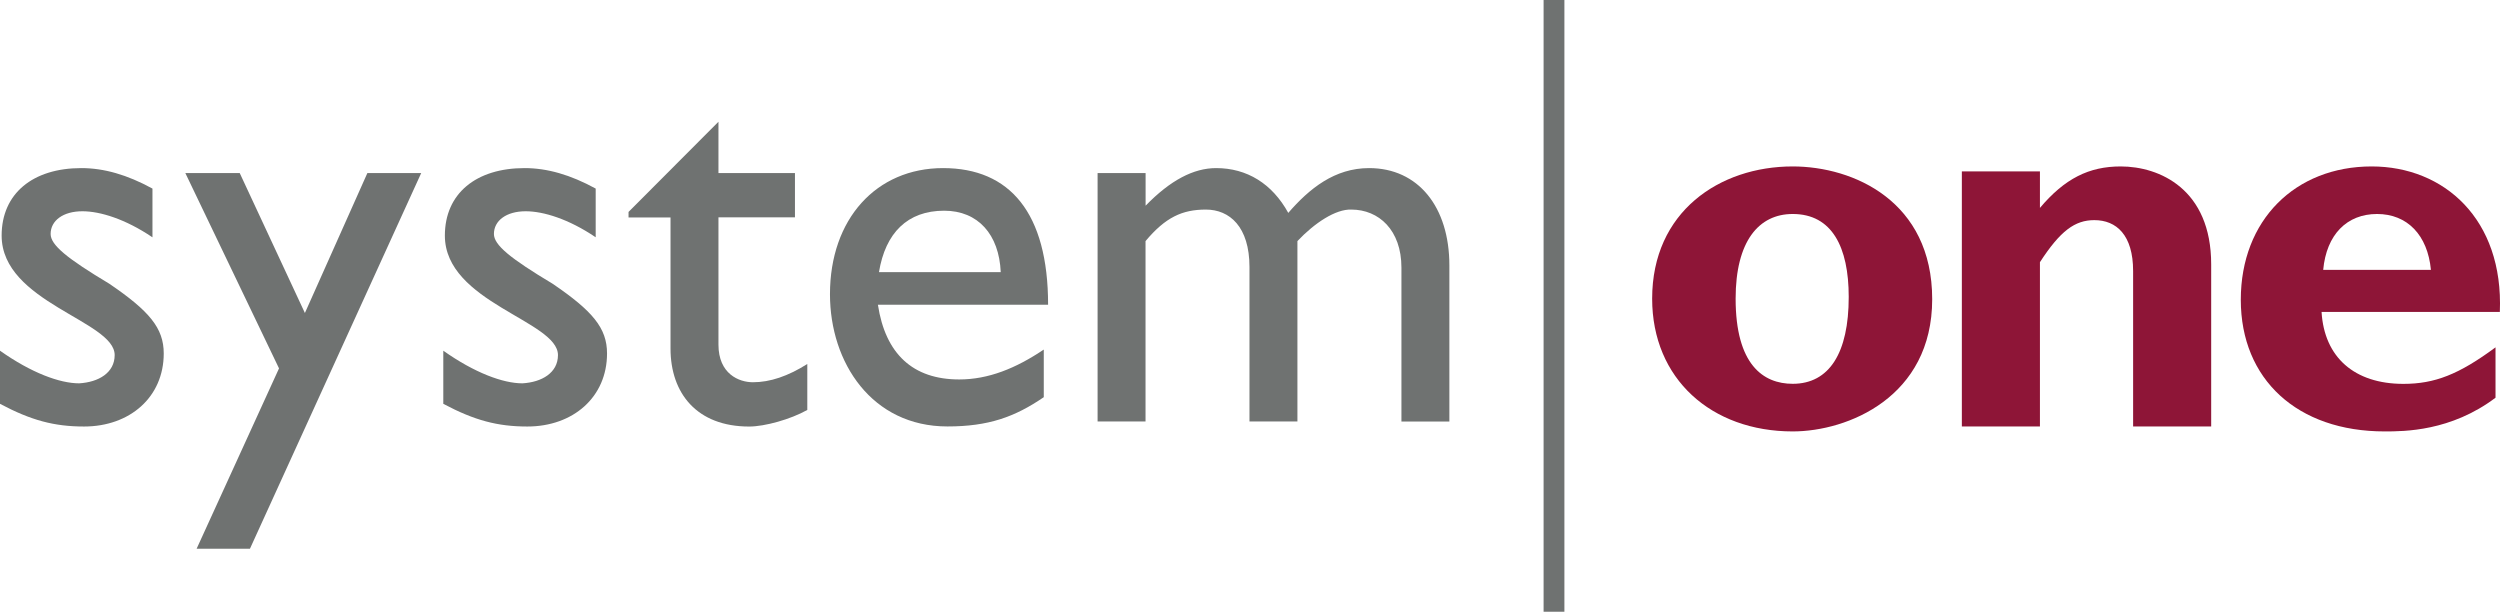
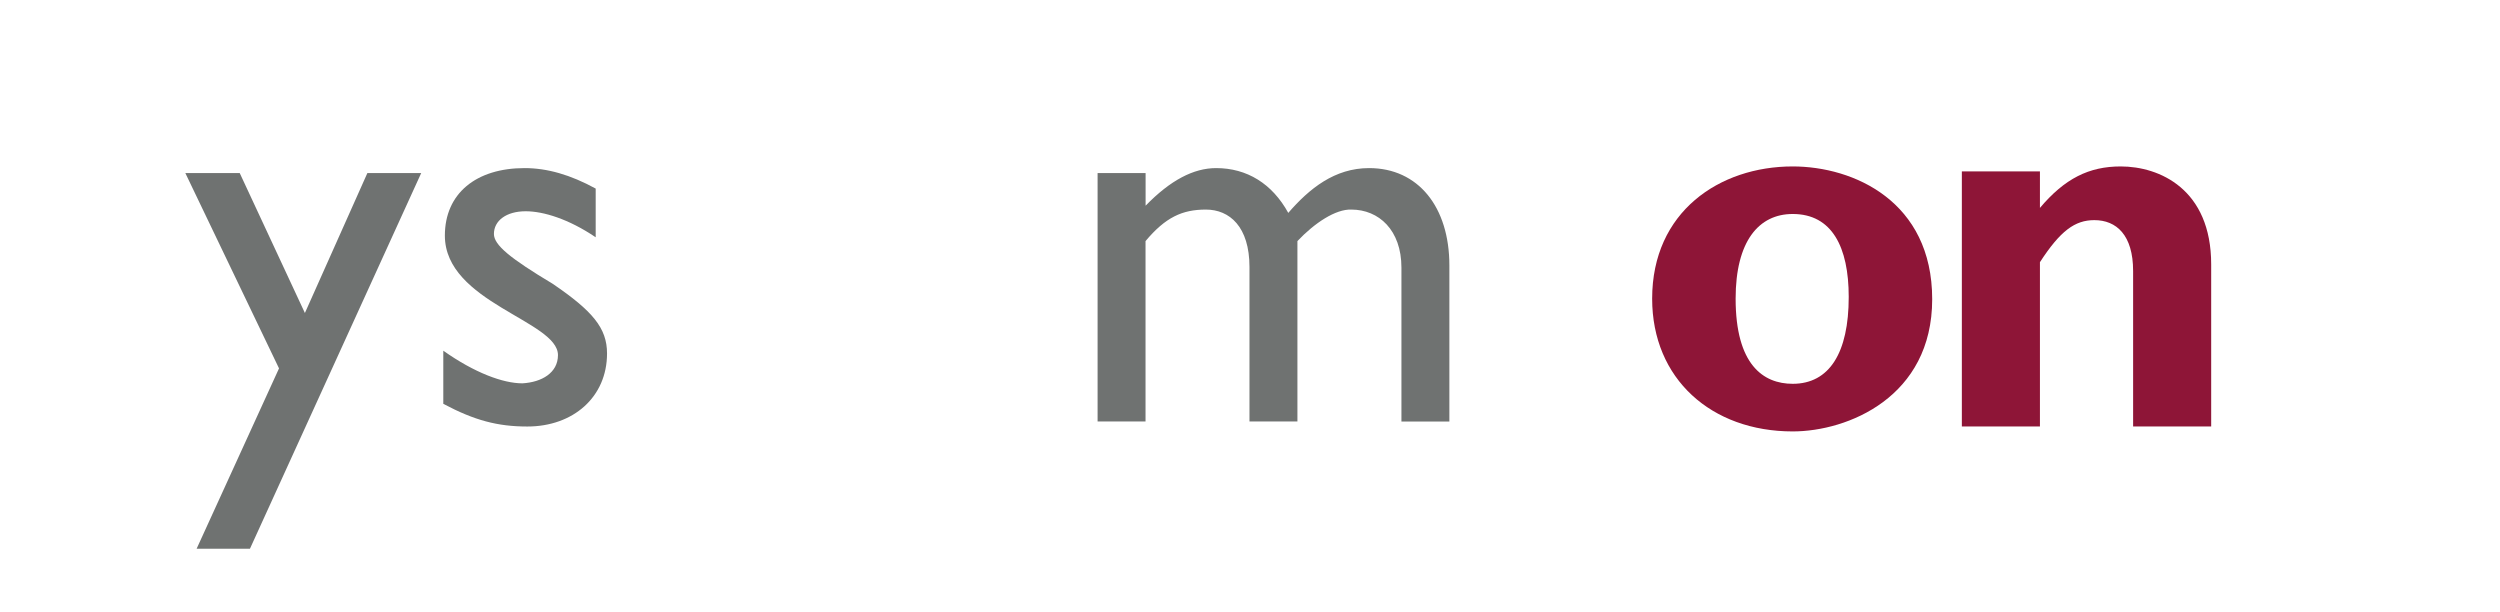
<svg xmlns="http://www.w3.org/2000/svg" width="188" height="46" viewBox="0 0 188 46" fill="none">
-   <path d="M11.46 17.843C9.434 16.472 7.53 15.887 6.197 15.887C4.74 15.887 3.807 16.594 3.807 17.593C3.807 18.427 5.023 19.421 8.223 21.339C11.22 23.38 12.313 24.666 12.313 26.579C12.313 29.864 9.764 32.074 6.319 32.074C4.09 32.074 2.351 31.617 0 30.368V26.372C2.347 28.035 4.495 28.827 5.951 28.827C7.408 28.742 8.623 28.035 8.623 26.702C8.628 24.124 0.123 22.753 0.123 17.716C0.123 14.554 2.469 12.641 6.116 12.641C7.817 12.641 9.561 13.14 11.465 14.181V17.843H11.46Z" fill="#6F7271" />
  <path d="M18.796 41.265H14.786L20.982 27.703L13.938 13.016H18.028L22.928 23.538L27.626 13.016H31.674L18.796 41.265Z" fill="#6F7271" />
  <path d="M44.796 17.843C42.77 16.472 40.866 15.887 39.532 15.887C38.076 15.887 37.143 16.594 37.143 17.593C37.143 18.427 38.359 19.421 41.559 21.339C44.556 23.38 45.649 24.666 45.649 26.579C45.649 29.864 43.1 32.074 39.655 32.074C37.426 32.074 35.687 31.617 33.336 30.368V26.372C35.683 28.035 37.831 28.827 39.287 28.827C40.743 28.742 41.959 28.035 41.959 26.702C41.959 24.124 33.454 22.753 33.454 17.716C33.454 14.554 35.8 12.641 39.448 12.641C41.149 12.641 42.892 13.14 44.796 14.181V17.843Z" fill="#6F7271" />
-   <path d="M54.028 13.015H59.781V16.342H54.028V25.913C54.028 28.118 55.569 28.745 56.619 28.745C57.915 28.745 59.253 28.288 60.709 27.373V30.828C59.456 31.534 57.51 32.076 56.337 32.076C52.407 32.076 50.423 29.579 50.423 26.21V16.352H47.266V15.937L54.028 9.156V13.025V13.015Z" fill="#6F7271" />
-   <path d="M75.255 20.463C75.132 17.636 73.554 15.845 71 15.845C68.248 15.845 66.584 17.508 66.099 20.463H75.25H75.255ZM78.497 29.864C76.31 31.362 74.326 32.069 71.245 32.069C65.576 32.069 62.414 27.286 62.414 22.126C62.414 16.467 65.896 12.641 70.919 12.641C75.943 12.641 78.817 16.01 78.817 22.918H66.019C66.584 26.622 68.653 28.535 72.135 28.535C74.322 28.535 76.386 27.705 78.492 26.287V29.864H78.497Z" fill="#6F7271" />
  <path d="M86.149 13.013V15.468C88.01 13.555 89.753 12.641 91.454 12.641C93.763 12.641 95.667 13.805 96.878 16.01C98.462 14.181 100.365 12.641 102.957 12.641C106.642 12.641 108.993 15.553 108.993 19.963V31.697H105.388V20.128C105.388 17.301 103.687 15.76 101.619 15.76C100.445 15.718 98.862 16.759 97.566 18.13V31.692H93.961V20.086C93.961 17.047 92.463 15.76 90.682 15.76C88.9 15.76 87.642 16.344 86.144 18.13V31.692H82.539V13.013H86.144H86.149Z" fill="#6F7271" />
  <path d="M134.812 16.092C132.262 16.092 130.519 18.133 130.519 22.458C130.519 27.411 132.583 28.862 134.812 28.862C137.568 28.862 139.024 26.534 139.024 22.331C139.024 18.585 137.771 16.092 134.812 16.092ZM134.812 32.443C128.695 32.443 124.242 28.49 124.242 22.458C124.242 15.927 129.303 12.516 134.812 12.516C139.387 12.516 145.301 15.136 145.301 22.501C145.301 29.866 138.944 32.443 134.812 32.443Z" fill="#8E1537" />
  <path d="M153.403 15.635C155.264 13.43 157.088 12.516 159.477 12.516C162.393 12.516 166.281 14.221 166.281 19.881V32.071H160.41V20.38C160.41 17.675 159.156 16.554 157.493 16.554C156.037 16.554 154.944 17.346 153.403 19.716V32.071H147.531V12.888H153.403V15.635Z" fill="#8E1537" />
-   <path d="M182.805 20.295C182.56 17.675 181.023 16.092 178.757 16.092C176.49 16.092 174.949 17.633 174.704 20.295H182.805ZM187.668 29.904C184.308 32.443 180.783 32.443 179.322 32.443C172.763 32.443 168.508 28.532 168.508 22.543C168.508 16.554 172.598 12.516 178.352 12.516C183.78 12.516 188.275 16.469 187.988 23.457H174.582C174.784 26.869 177.051 28.867 180.736 28.867C183.087 28.867 184.906 28.16 187.663 26.12V29.908L187.668 29.904Z" fill="#8E1537" />
-   <path fill-rule="evenodd" clip-rule="evenodd" d="M117.643 0V46H116.078V0H117.643Z" fill="#6F7271" />
+   <path fill-rule="evenodd" clip-rule="evenodd" d="M117.643 0V46H116.078H117.643Z" fill="#6F7271" />
</svg>